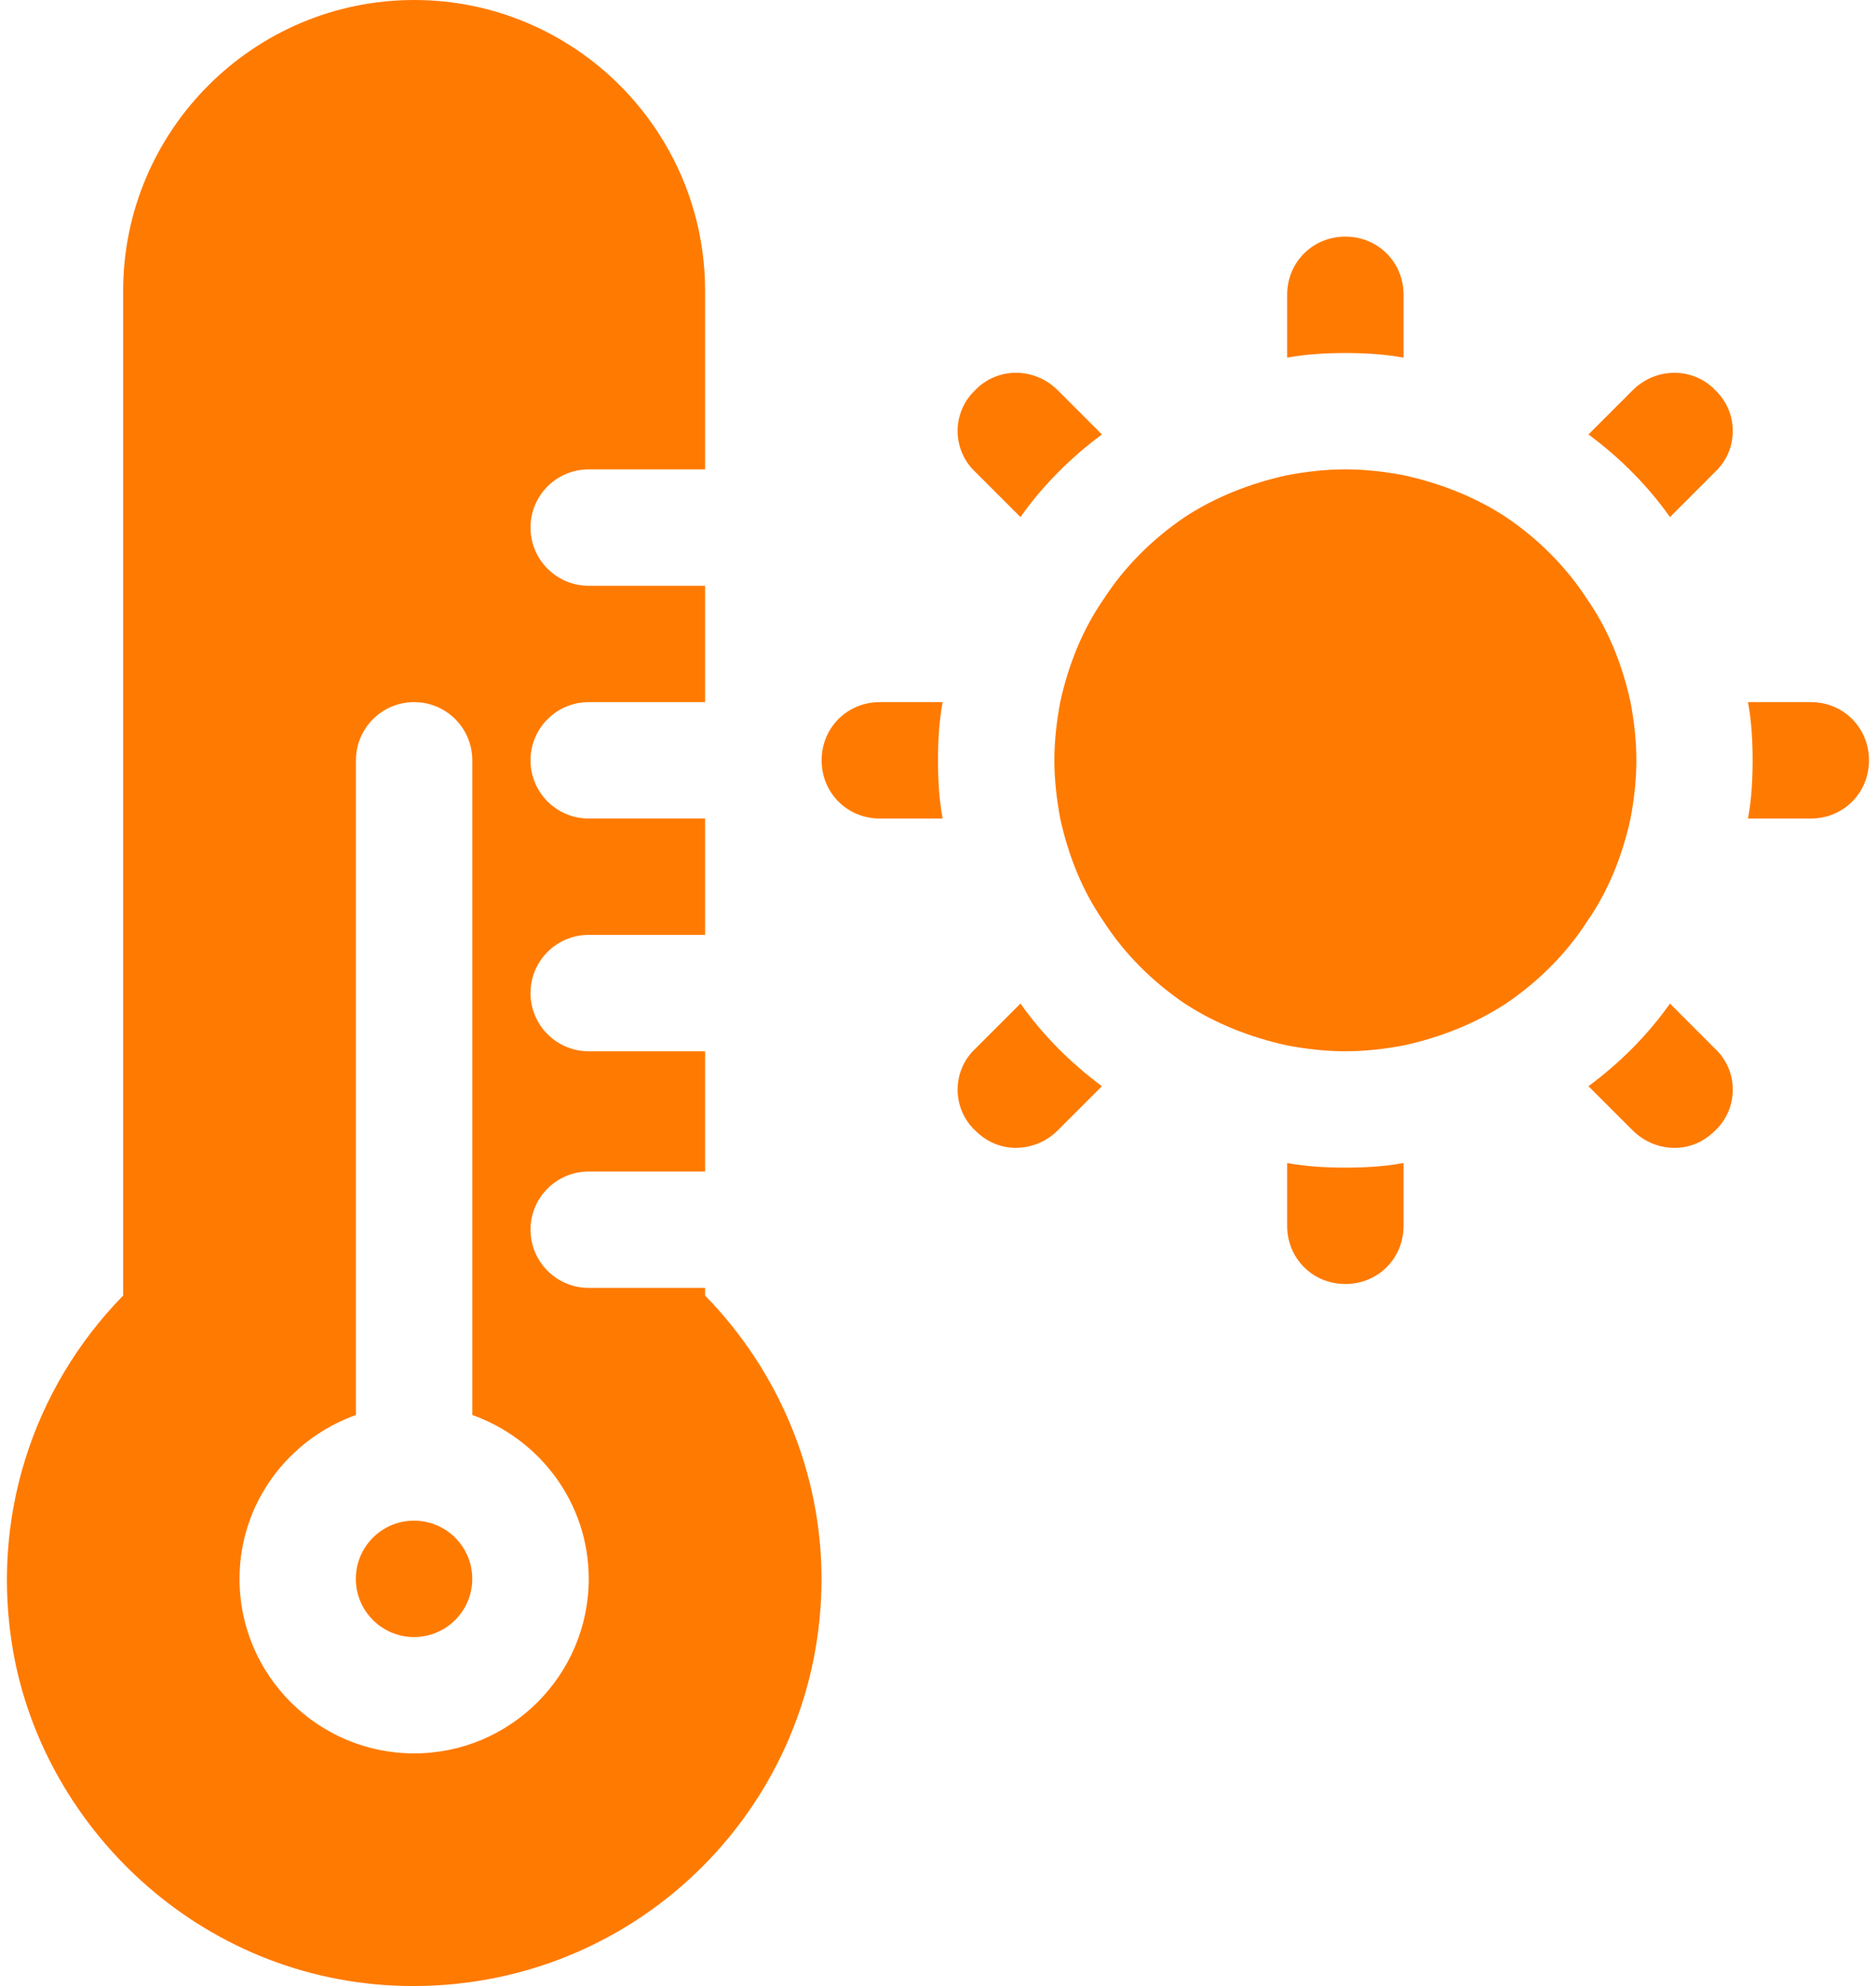
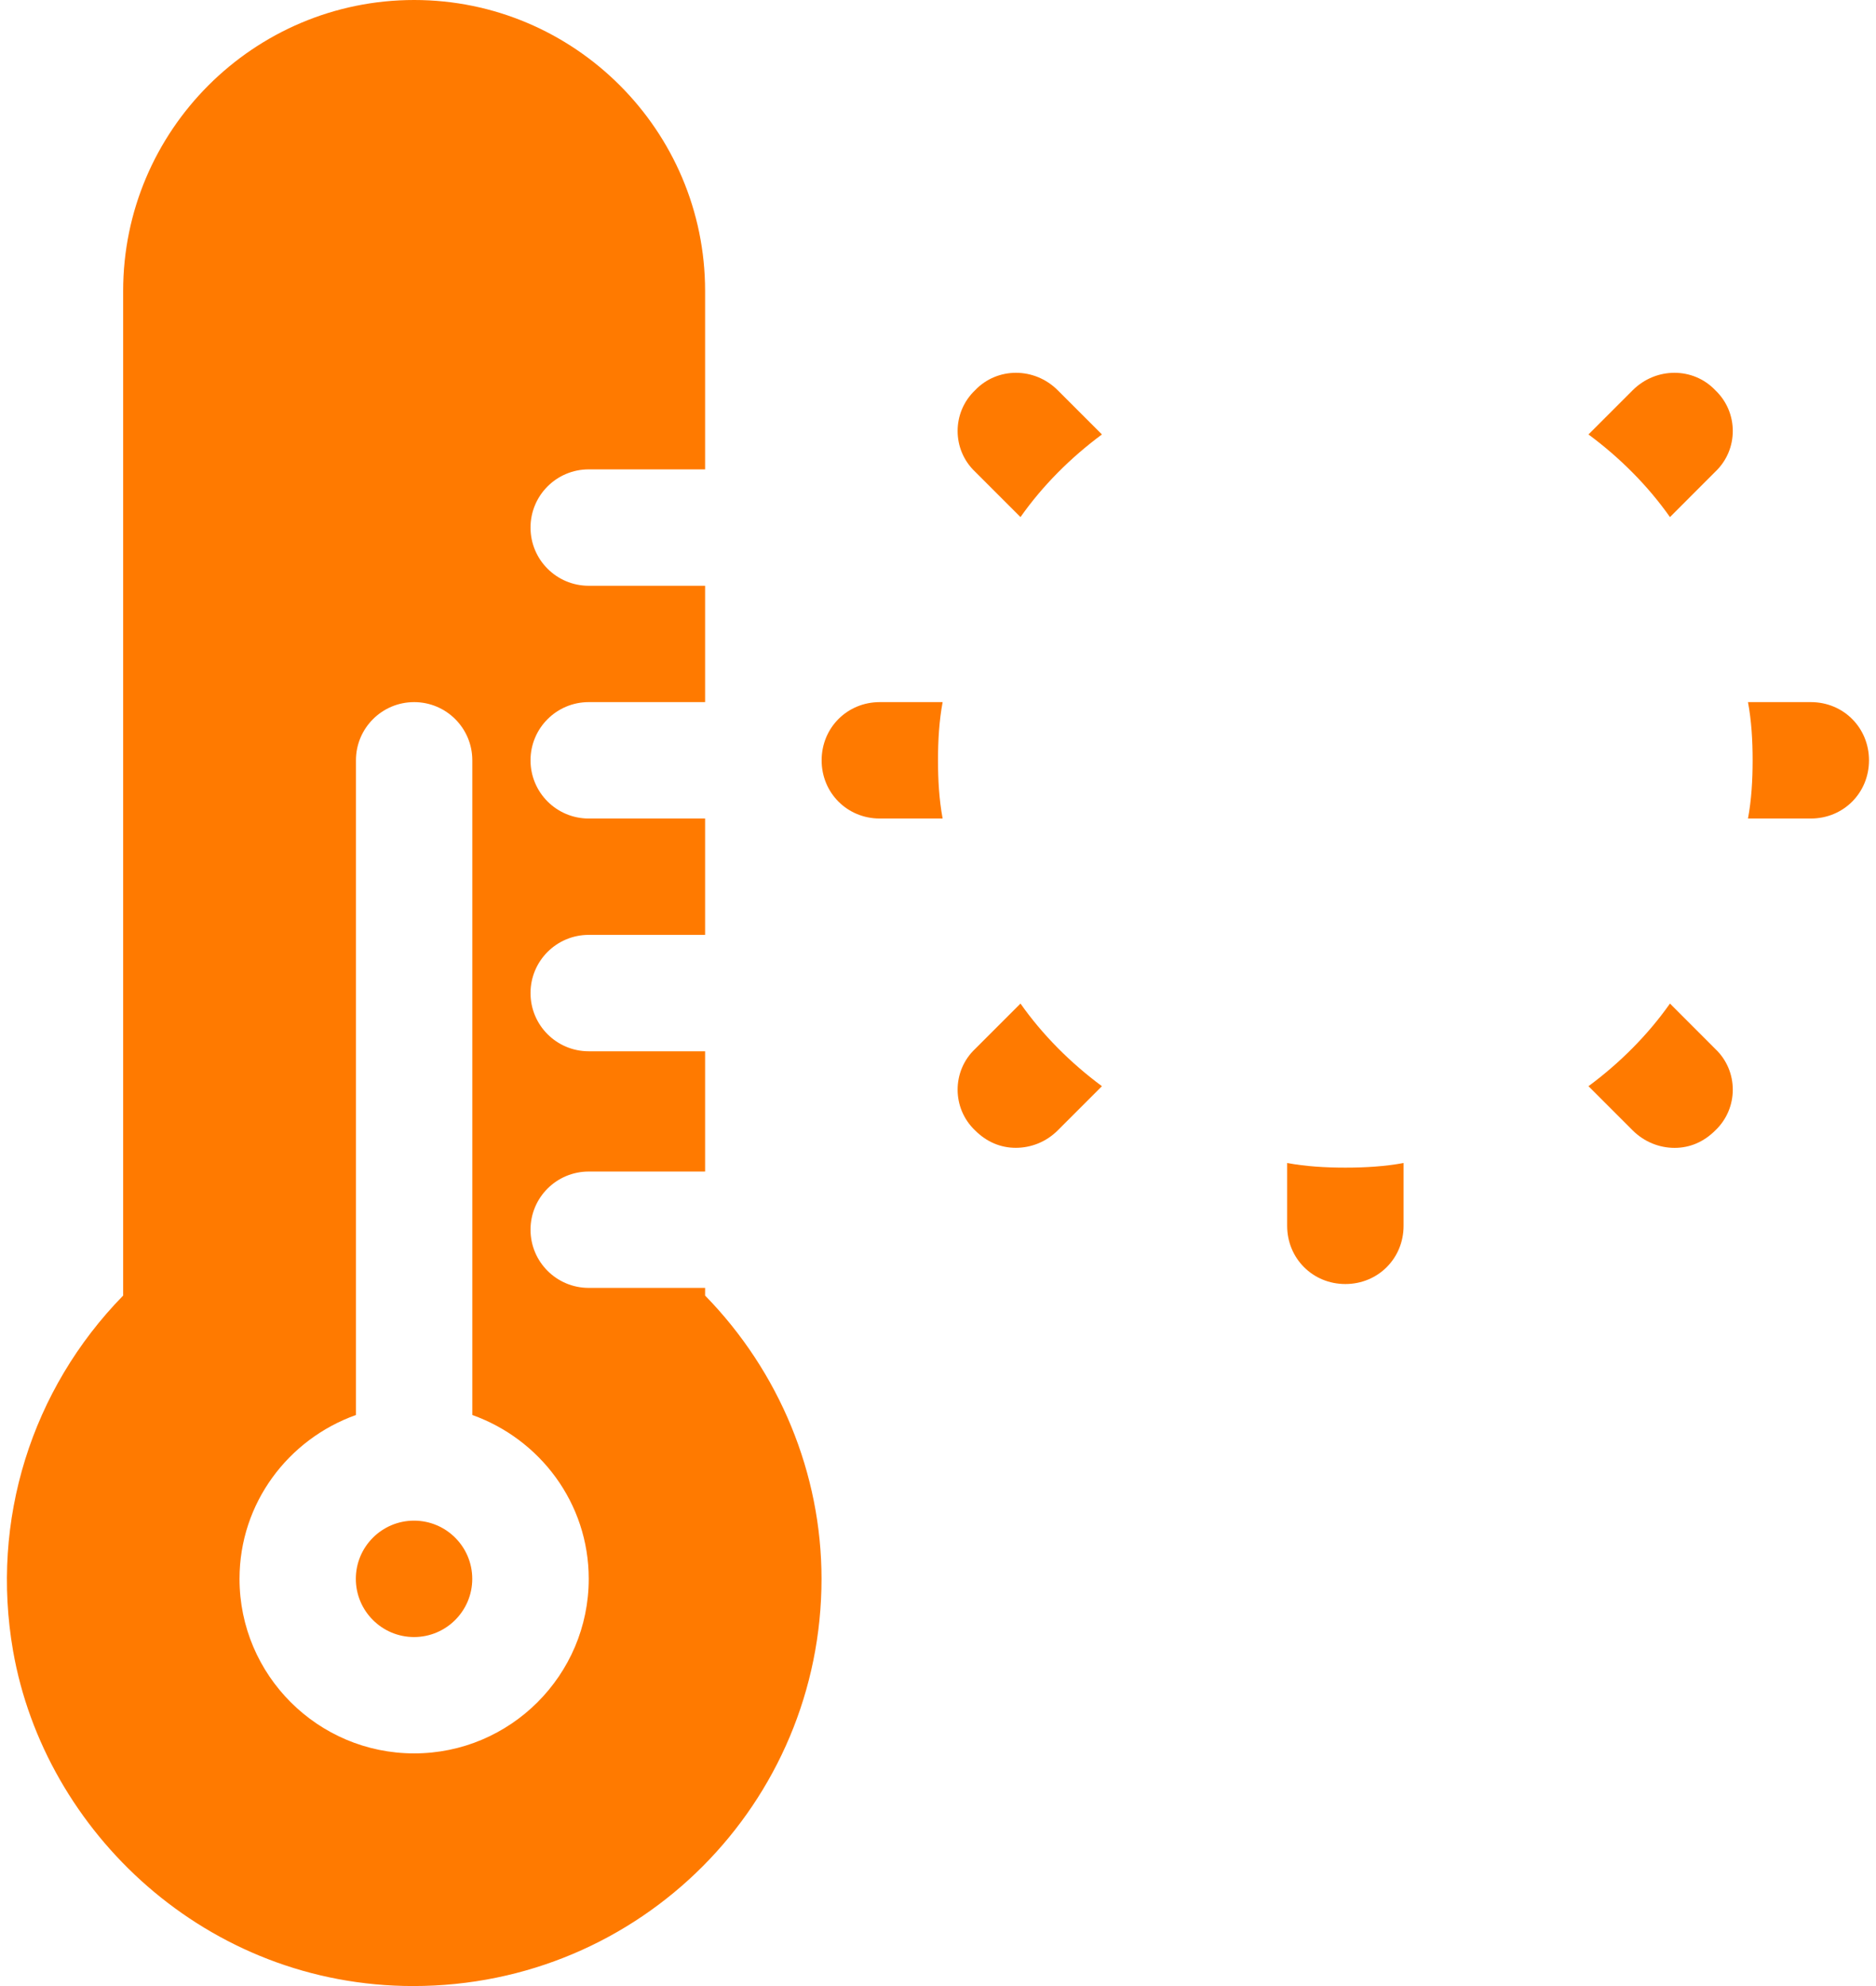
<svg xmlns="http://www.w3.org/2000/svg" width="34" height="36" viewBox="0 0 34 36" fill="none">
  <path d="M7.504 27.564C6.922 27.564 6.449 28.037 6.449 28.619C6.449 29.201 6.922 29.674 7.504 29.674C8.086 29.674 8.559 29.201 8.559 28.619C8.559 28.037 8.086 27.564 7.504 27.564Z" fill="#FF7A00" />
  <path d="M12.779 23.345H10.67C10.087 23.345 9.615 22.873 9.615 22.29C9.615 21.707 10.087 21.236 10.67 21.236H12.779V19.056H10.67C10.087 19.056 9.615 18.584 9.615 18.001C9.615 17.418 10.087 16.946 10.67 16.946H12.779V14.837H10.67C10.087 14.837 9.615 14.365 9.615 13.782C9.615 13.199 10.087 12.727 10.67 12.727H12.779V10.618H10.67C10.087 10.618 9.615 10.146 9.615 9.563C9.615 8.98 10.087 8.508 10.67 8.508H12.779V5.274C12.779 2.366 10.413 0 7.506 0C4.598 0 2.232 2.366 2.232 5.274V23.484C0.567 25.188 -0.175 27.561 0.237 29.925C0.81 33.207 3.746 36 7.49 36C11.614 36 14.889 32.673 14.889 28.619C14.889 26.71 14.126 24.864 12.779 23.484V23.345ZM7.506 31.783C5.761 31.783 4.341 30.364 4.341 28.619C4.341 27.245 5.226 26.086 6.451 25.649V13.782C6.451 13.199 6.923 12.727 7.506 12.727C8.088 12.727 8.56 13.199 8.56 13.782V25.649C9.785 26.086 10.67 27.245 10.67 28.619C10.67 30.364 9.25 31.783 7.506 31.783Z" fill="#FF7A00" />
-   <path d="M29.657 13.782C29.657 13.423 29.615 13.065 29.551 12.727C29.404 12.052 29.151 11.419 28.771 10.871C28.391 10.28 27.885 9.774 27.294 9.373C26.746 9.014 26.113 8.761 25.438 8.614C25.1 8.55 24.742 8.508 24.383 8.508C24.025 8.508 23.666 8.55 23.328 8.614C22.653 8.761 22.02 9.014 21.472 9.373C20.881 9.774 20.375 10.28 19.995 10.871C19.616 11.419 19.363 12.052 19.215 12.727C19.152 13.065 19.109 13.423 19.109 13.782C19.109 14.141 19.152 14.499 19.215 14.837C19.363 15.512 19.616 16.145 19.995 16.693C20.375 17.284 20.881 17.79 21.472 18.191C22.02 18.549 22.653 18.803 23.328 18.95C23.666 19.014 24.025 19.056 24.383 19.056C24.742 19.056 25.1 19.014 25.438 18.95C26.113 18.803 26.746 18.549 27.294 18.191C27.885 17.79 28.391 17.284 28.771 16.693C29.151 16.145 29.404 15.512 29.551 14.837C29.615 14.499 29.657 14.141 29.657 13.782Z" fill="#FF7A00" />
-   <path d="M25.438 6.483V5.344C25.438 4.753 24.974 4.289 24.383 4.289C23.792 4.289 23.328 4.753 23.328 5.344V6.483C23.666 6.42 24.024 6.399 24.383 6.399C24.741 6.399 25.1 6.42 25.438 6.483Z" fill="#FF7A00" />
  <path d="M23.328 21.081V22.22C23.328 22.811 23.792 23.275 24.383 23.275C24.974 23.275 25.438 22.811 25.438 22.22V21.081C25.1 21.144 24.741 21.165 24.383 21.165C24.024 21.165 23.666 21.144 23.328 21.081Z" fill="#FF7A00" />
  <path d="M18.495 9.373C18.895 8.804 19.402 8.297 19.971 7.875L19.17 7.074C18.748 6.652 18.073 6.652 17.672 7.074C17.25 7.475 17.25 8.15 17.672 8.55L18.495 9.373Z" fill="#FF7A00" />
  <path d="M30.266 18.191C29.865 18.76 29.359 19.267 28.789 19.689L29.59 20.49C29.802 20.701 30.076 20.807 30.35 20.807C30.624 20.807 30.877 20.701 31.088 20.49C31.51 20.089 31.51 19.414 31.088 19.014L30.266 18.191Z" fill="#FF7A00" />
  <path d="M29.59 7.074L28.789 7.875C29.359 8.297 29.865 8.804 30.266 9.373L31.088 8.55C31.51 8.15 31.51 7.475 31.088 7.074C30.688 6.652 30.012 6.652 29.59 7.074Z" fill="#FF7A00" />
  <path d="M18.495 18.191L17.672 19.014C17.25 19.414 17.25 20.089 17.672 20.49C17.883 20.701 18.136 20.806 18.41 20.806C18.684 20.806 18.959 20.701 19.17 20.49L19.971 19.689C19.402 19.267 18.895 18.76 18.495 18.191Z" fill="#FF7A00" />
  <path d="M15.945 12.727C15.355 12.727 14.891 13.191 14.891 13.782C14.891 14.373 15.355 14.837 15.945 14.837H17.084C17.021 14.499 17 14.141 17 13.782C17 13.423 17.021 13.065 17.084 12.727H15.945Z" fill="#FF7A00" />
  <path d="M32.819 12.727H31.68C31.743 13.065 31.764 13.423 31.764 13.782C31.764 14.141 31.743 14.499 31.68 14.837H32.819C33.41 14.837 33.873 14.373 33.873 13.782C33.873 13.191 33.41 12.727 32.819 12.727Z" fill="#FF7A00" />
</svg>